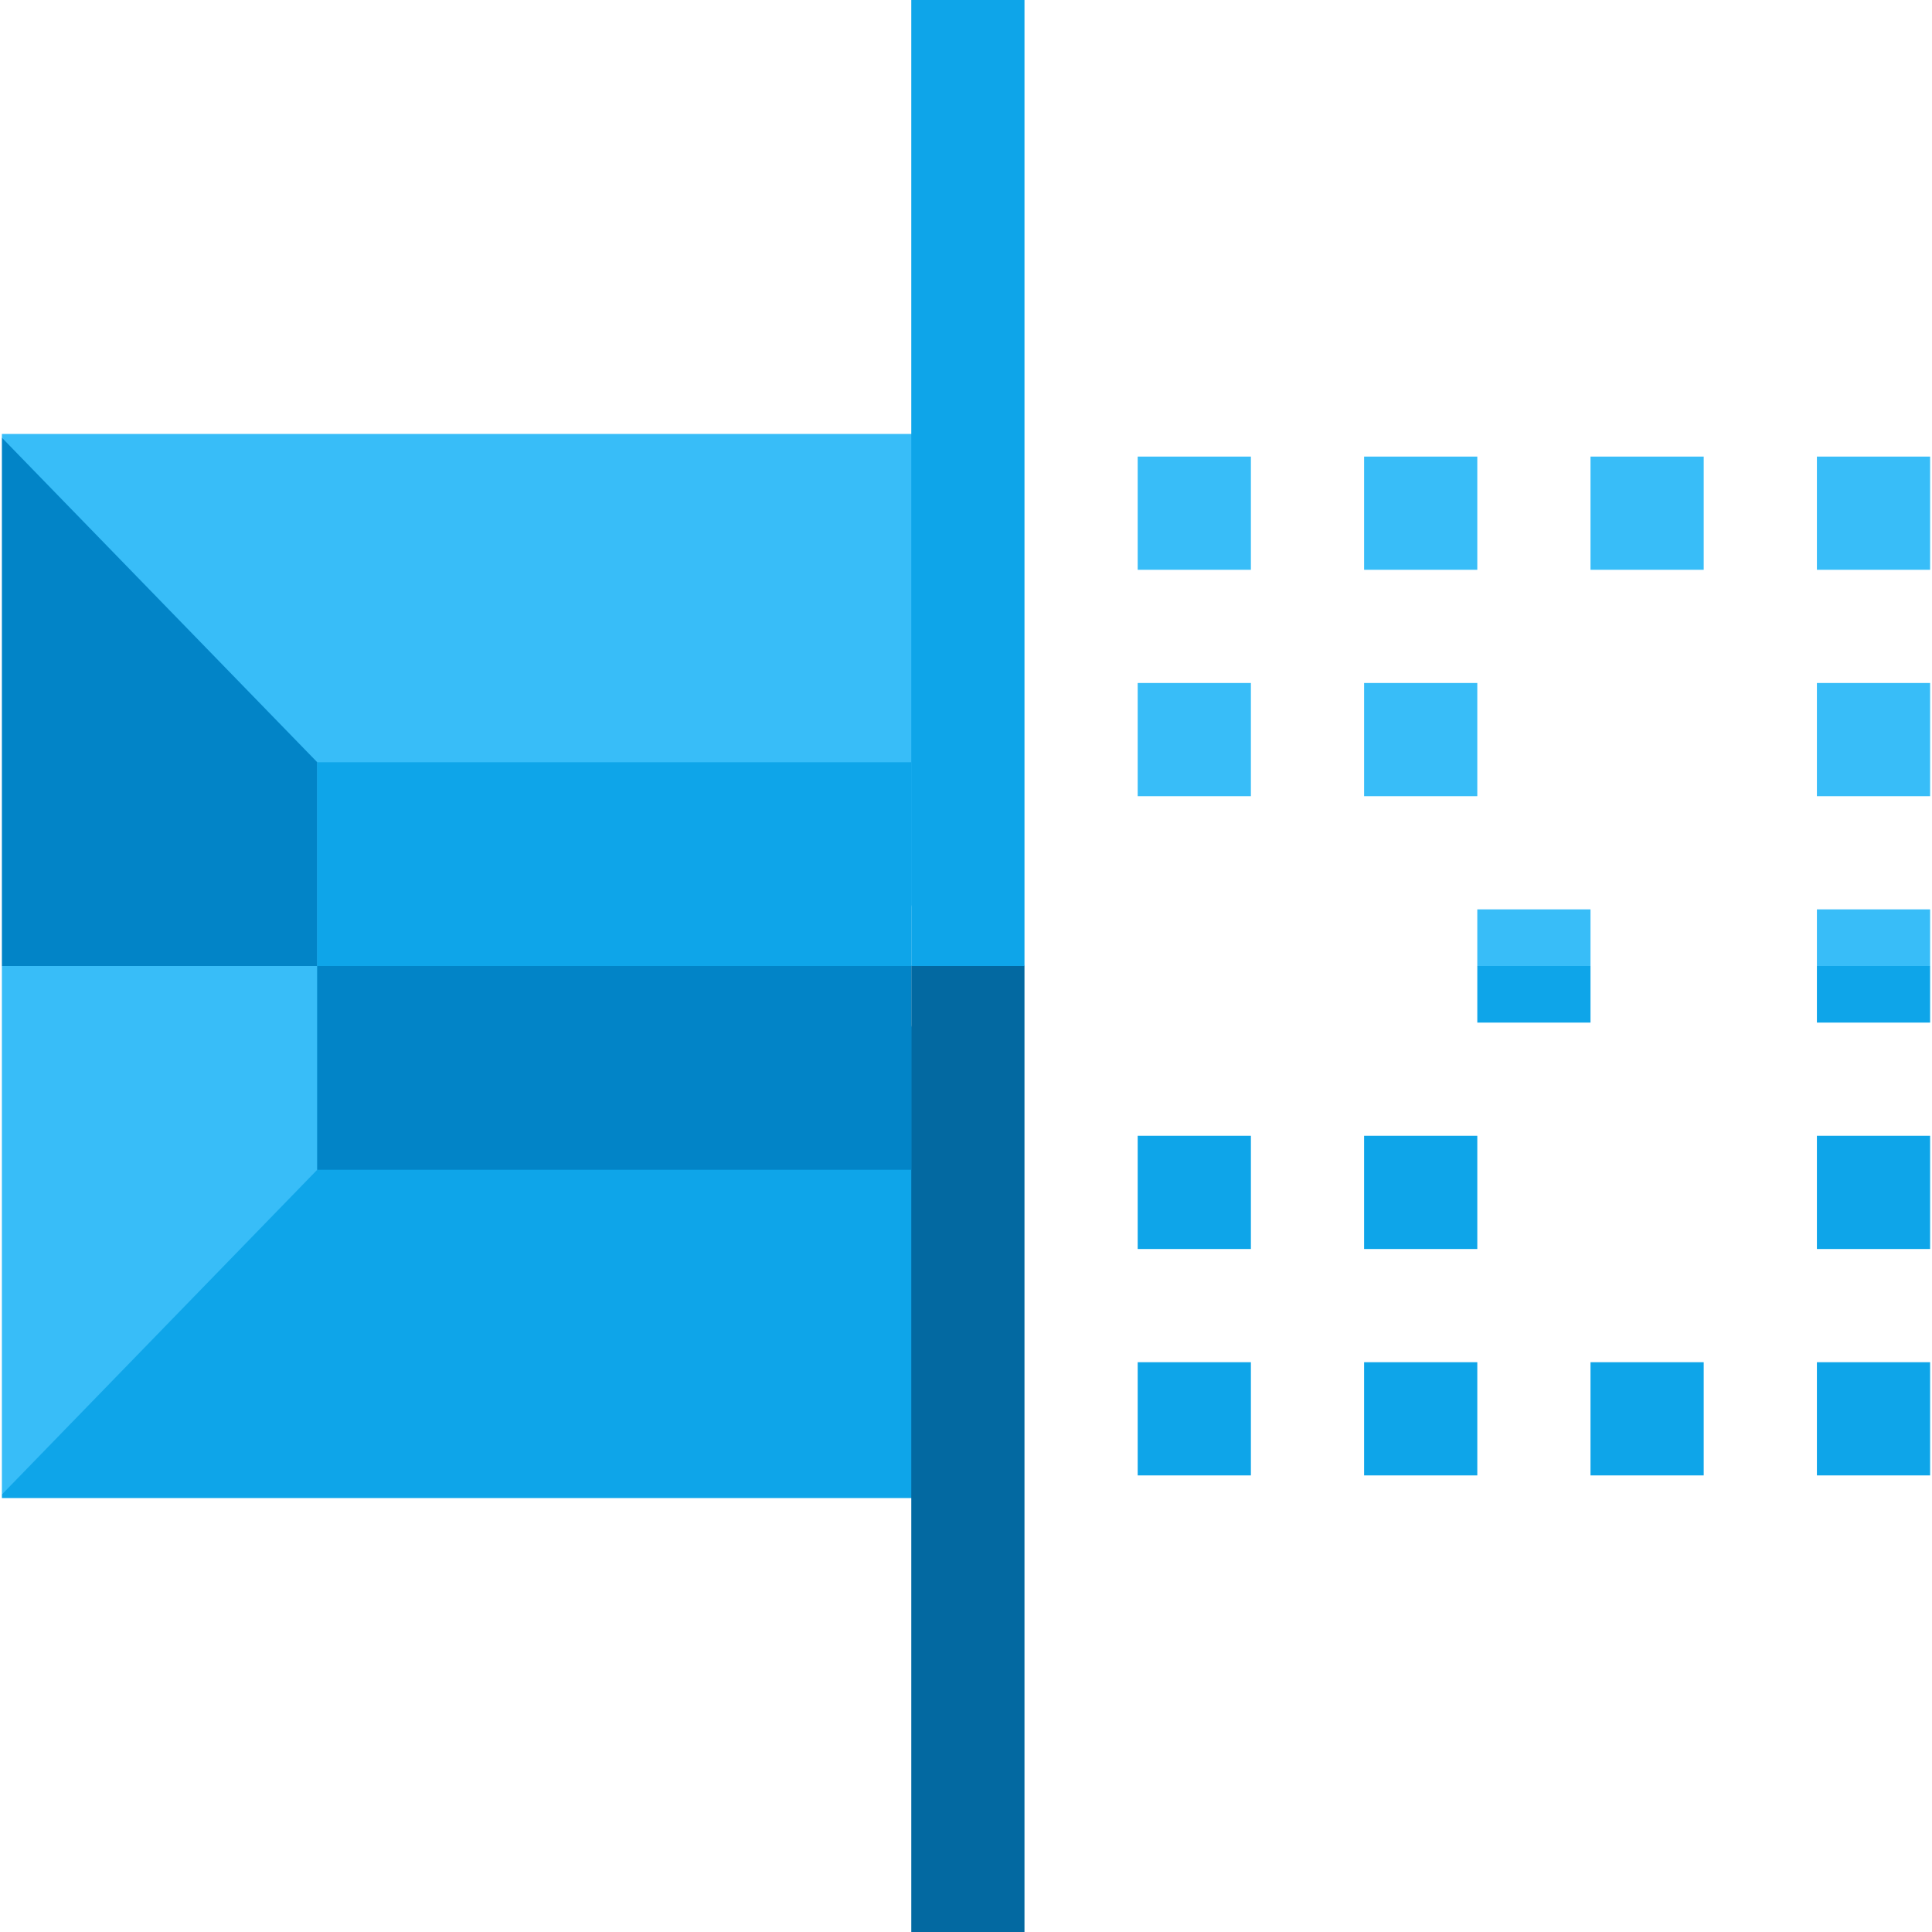
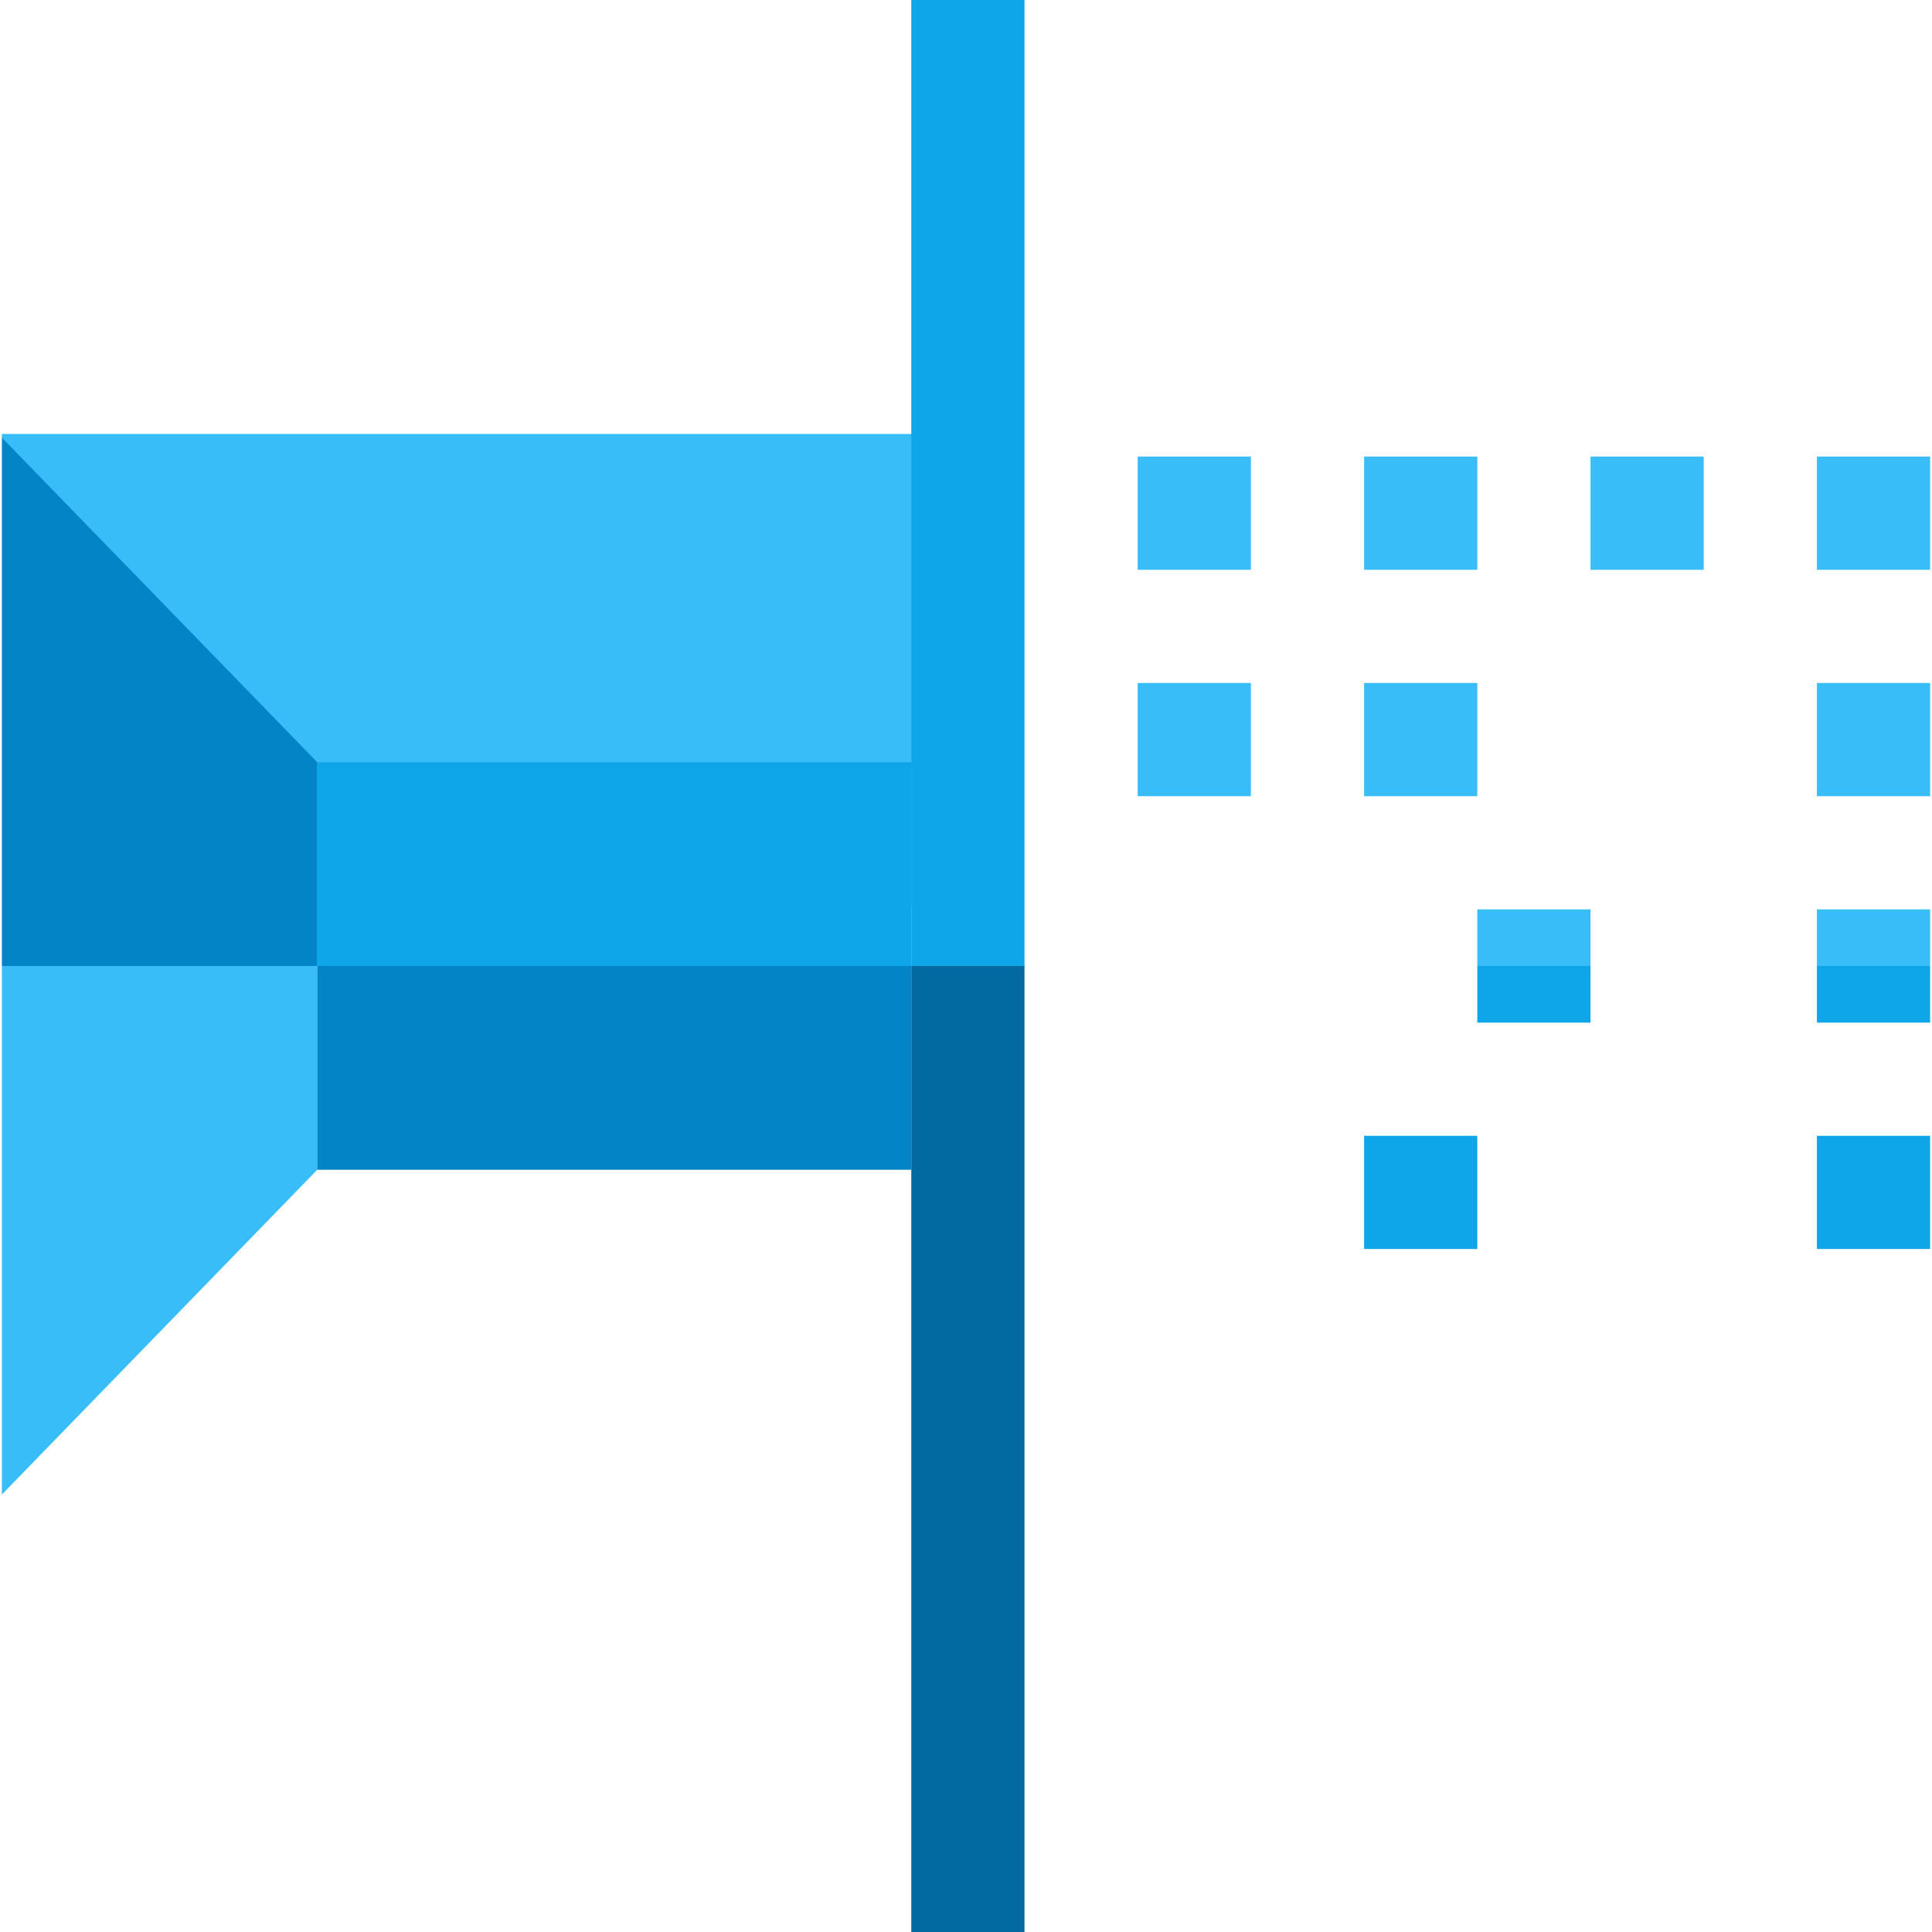
<svg xmlns="http://www.w3.org/2000/svg" version="1.1" width="512" height="512" x="0" y="0" viewBox="0 0 512 512" style="enable-background:new 0 0 512 512" xml:space="preserve" class="">
  <g>
    <path fill="#38bdf8" d="M256.5 202v-87H.5v.991L69.731 256h165.555z" opacity="1" data-original="#38bdf8" />
-     <path fill="#0ea5e9" d="M69.731 256 .5 396.061V397h256v-87l-21.214-54z" opacity="1" data-original="#0ea5e9" />
    <path fill="#38bdf8" d="M301.5 181h30v30h-30z" opacity="1" data-original="#38bdf8" />
-     <path fill="#0ea5e9" d="M301.5 301h30v30h-30zM301.5 361h30v30h-30zM361.5 361h30v30h-30zM421.5 361h30v30h-30zM481.5 361h30v30h-30z" opacity="1" data-original="#0ea5e9" />
    <path fill="#38bdf8" d="M361.5 181h30v30h-30z" opacity="1" data-original="#38bdf8" />
    <path fill="#0ea5e9" d="M361.5 301h30v30h-30z" opacity="1" data-original="#0ea5e9" />
    <g fill="#38bdf8">
-       <path d="M301.5 121h30v30h-30zM361.5 121h30v30h-30zM421.5 121h30v30h-30zM481.5 121h30v30h-30zM481.5 181h30v30h-30z" fill="#38bdf8" opacity="1" data-original="#38bdf8" />
+       <path d="M301.5 121h30v30h-30zM361.5 121h30v30h-30M421.5 121h30v30h-30zM481.5 121h30v30h-30zM481.5 181h30v30h-30z" fill="#38bdf8" opacity="1" data-original="#38bdf8" />
    </g>
    <path fill="#0ea5e9" d="M481.5 301h30v30h-30z" opacity="1" data-original="#0ea5e9" />
    <path fill="#38bdf8" d="M421.5 241h-30v15l15 8 15-8z" opacity="1" data-original="#38bdf8" />
    <path fill="#0ea5e9" d="M391.5 256h30v15h-30z" opacity="1" data-original="#0ea5e9" />
    <path fill="#38bdf8" d="M511.5 241h-30v15l15 4 15-4z" opacity="1" data-original="#38bdf8" />
    <path fill="#0ea5e9" d="M481.5 256h30v15h-30z" opacity="1" data-original="#0ea5e9" />
    <path fill="#0369a1" d="m256.5 239-15 17v256h30V256z" opacity="1" data-original="#0369a1" />
    <path fill="#0ea5e9" d="M241.5 0v256h30V0z" opacity="1" data-original="#0ea5e9" />
    <path fill="#0284c7" d="M84.071 202 .5 115.991V256l43 15 40.571-15z" opacity="1" data-original="#0284c7" />
    <path fill="#38bdf8" d="M.5 256v140.061L84.071 310v-54z" opacity="1" data-original="#38bdf8" />
    <path fill="#0ea5e9" d="M84.071 202v54l87.429 14 70-14v-54z" opacity="1" data-original="#0ea5e9" />
    <path fill="#0284c7" d="M84.071 256H241.5v54H84.071z" opacity="1" data-original="#0284c7" />
  </g>
</svg>